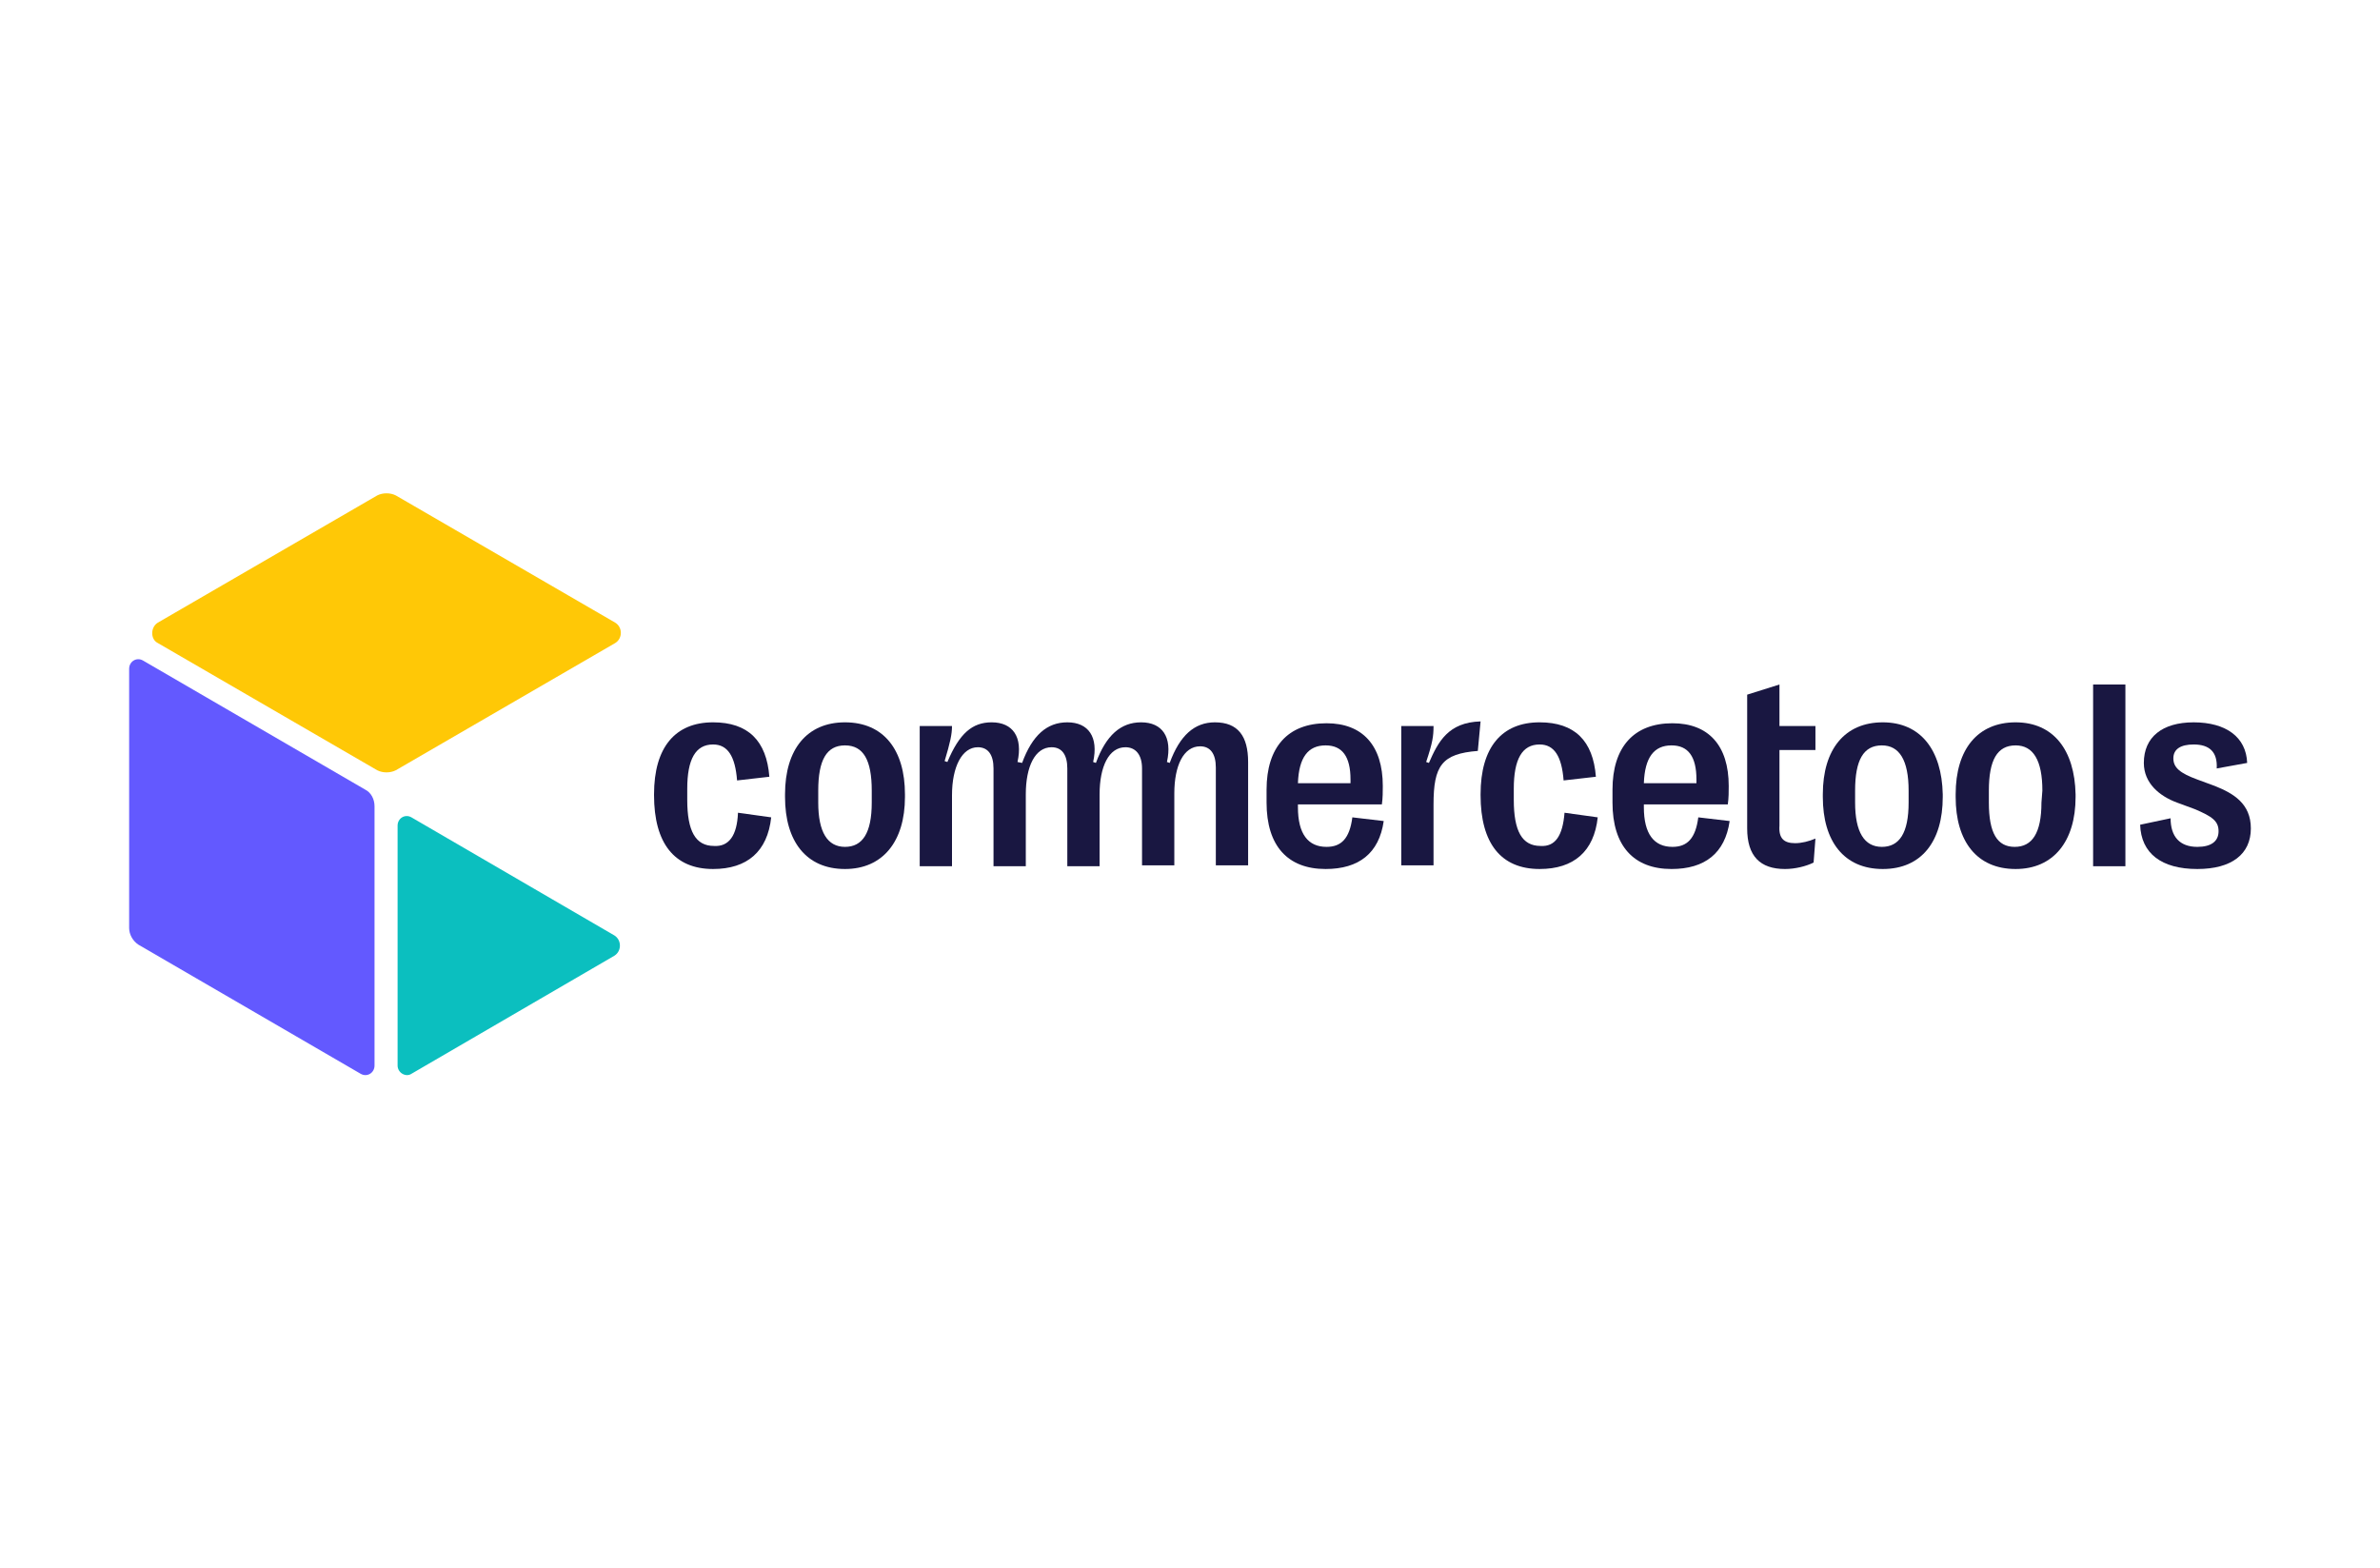
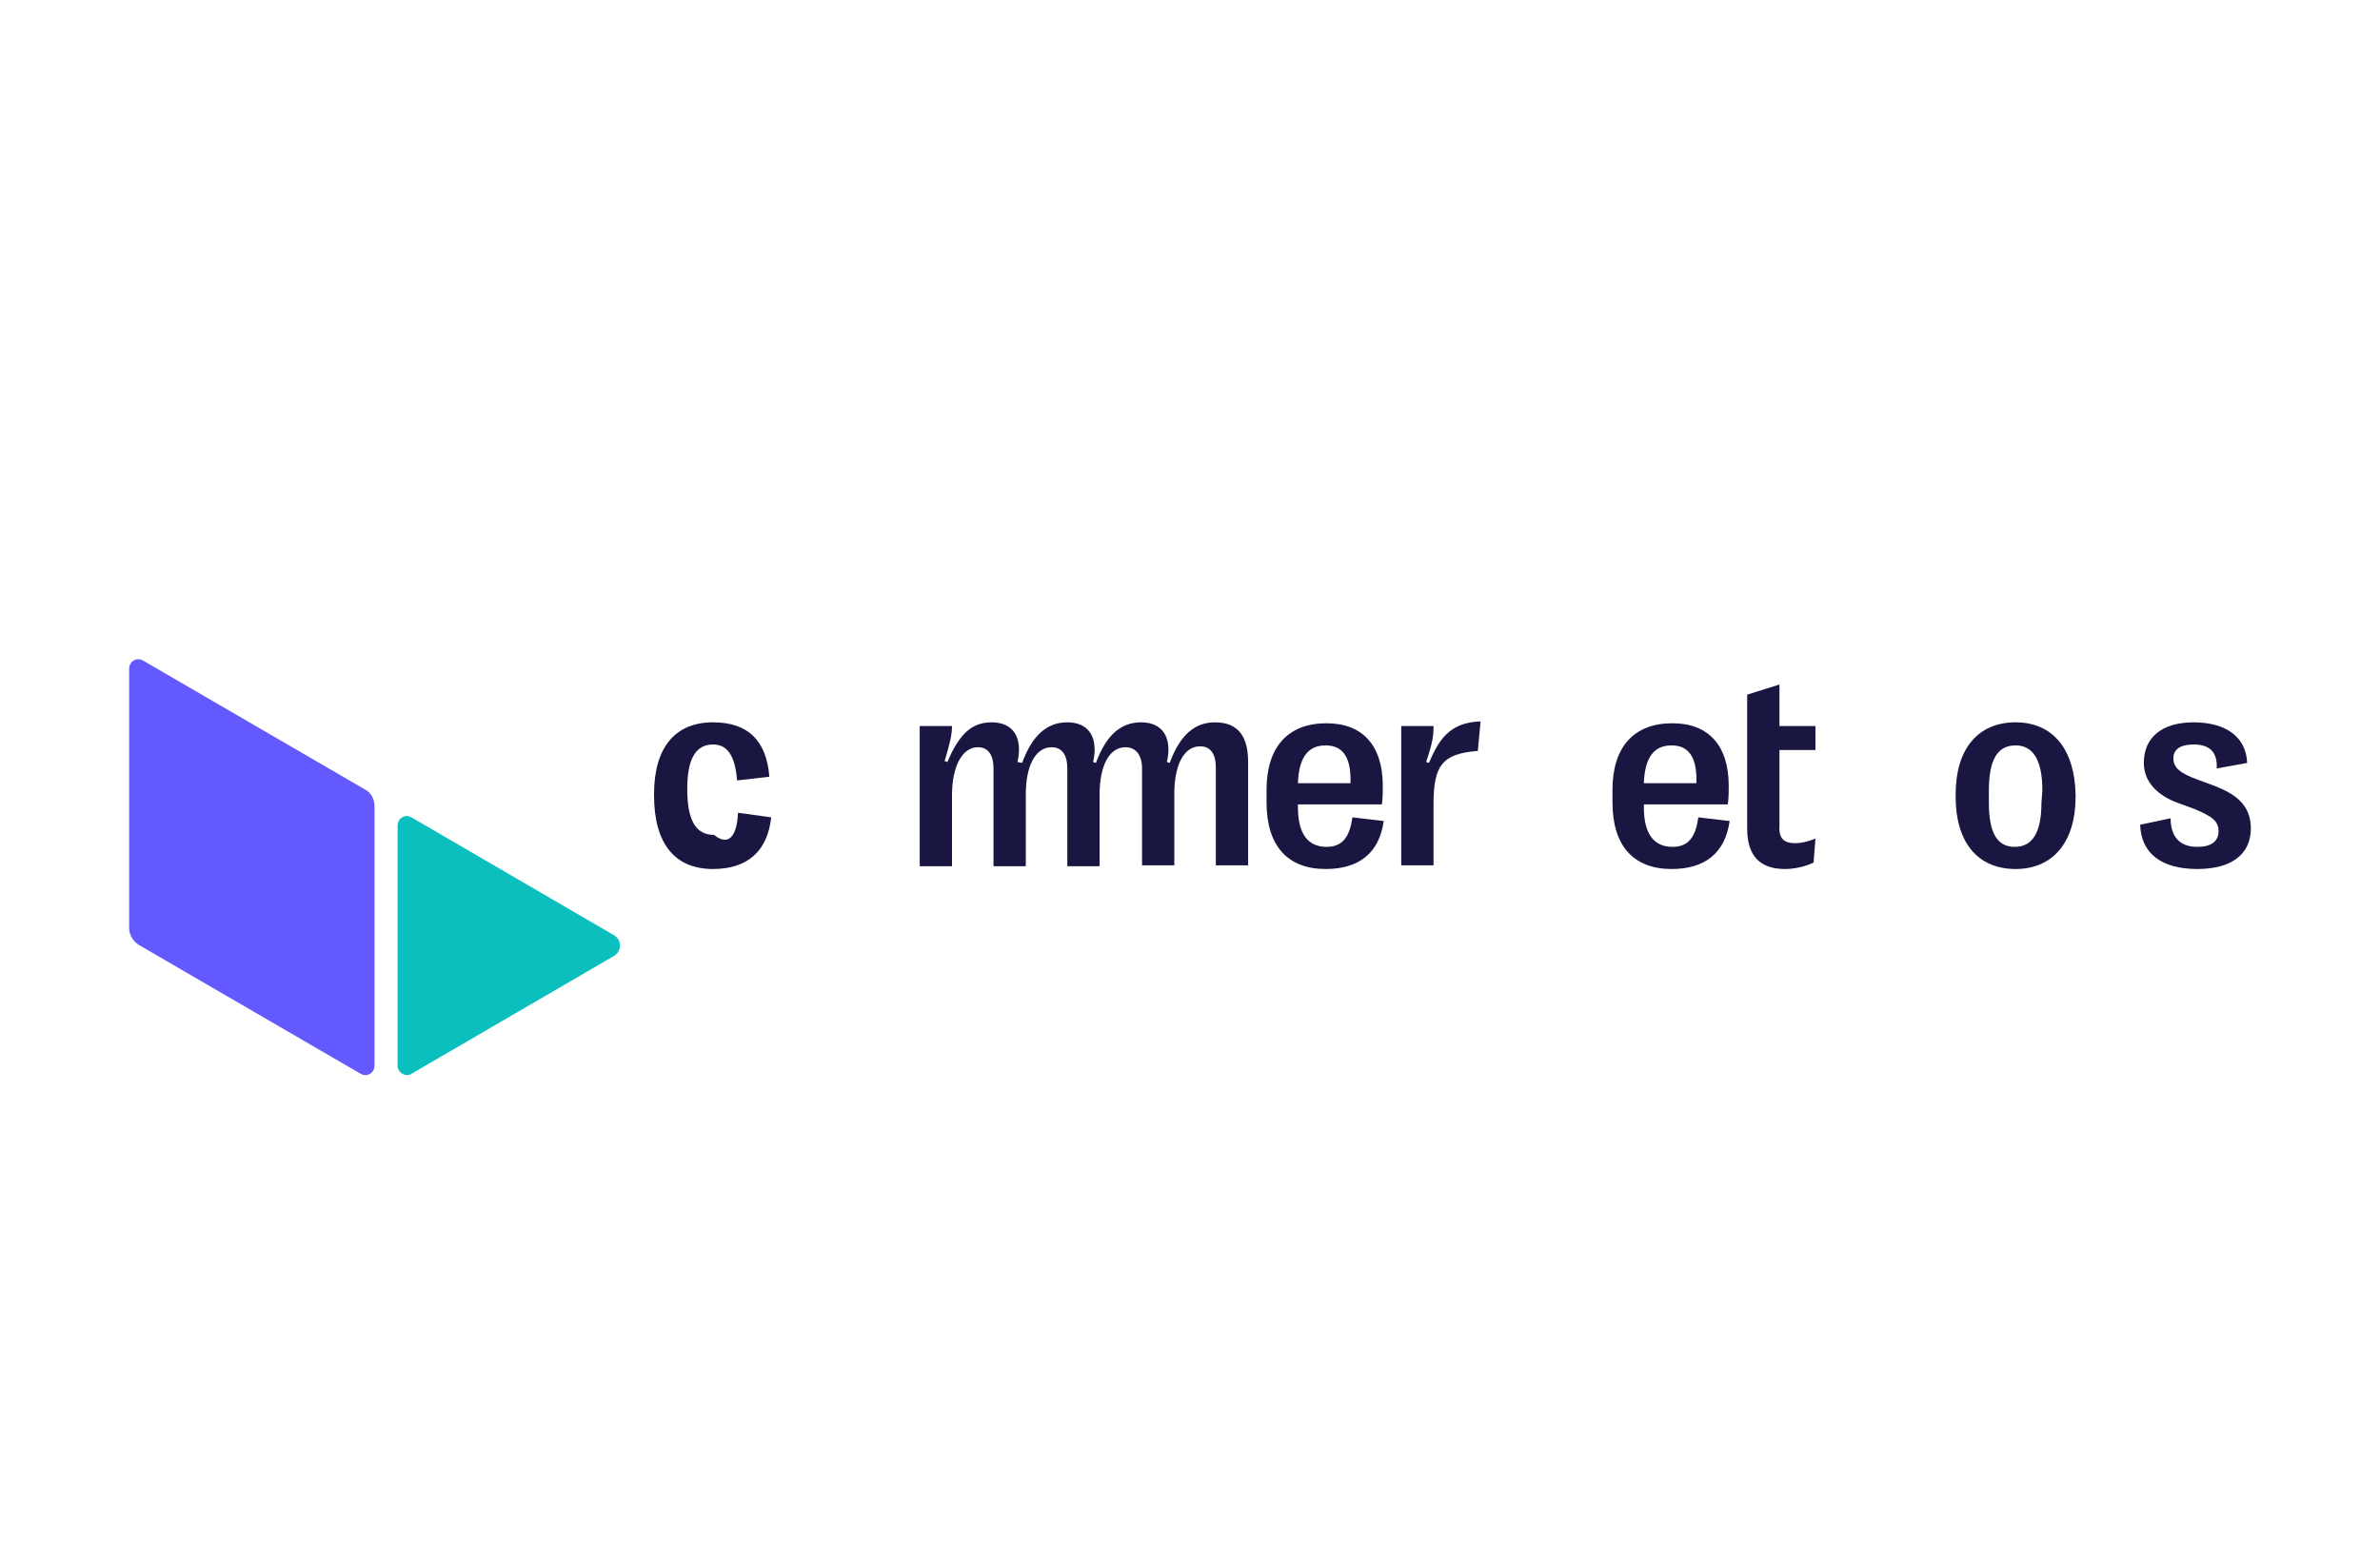
<svg xmlns="http://www.w3.org/2000/svg" version="1.1" id="Calque_1" x="0px" y="0px" viewBox="0 0 258 170" enable-background="new 0 0 258 170" xml:space="preserve">
  <g>
    <g>
      <path fill="#6359FF" d="M14,100.6V72.5c0-0.8,0.8-1.3,1.5-0.9l24.1,14c0.6,0.3,1,1,1,1.8v28.1c0,0.8-0.8,1.3-1.5,0.9l-24.1-14    C14.4,102,14,101.3,14,100.6L14,100.6z" />
-       <path fill="#FFC806" d="M17.1,67.5l23.8-13.8c0.6-0.3,1.4-0.3,2,0l23.8,13.8c0.8,0.5,0.8,1.7,0,2.2L42.9,83.5    c-0.6,0.3-1.4,0.3-2,0L17.1,69.7C16.3,69.3,16.3,68,17.1,67.5z" />
      <path fill="#0BBFBF" d="M43.1,115.5v-26c0-0.8,0.8-1.3,1.5-0.9l22,12.8c0.8,0.5,0.8,1.7,0,2.2l-22,12.8    C44,116.8,43.1,116.3,43.1,115.5z" />
    </g>
    <g>
      <path fill="#191741" d="M146.6,88.6c-0.3,2.3-1.2,3.2-2.8,3.2c-2,0-3.1-1.4-3.1-4.3v-0.3h9.1c0.1-0.7,0.1-1.4,0.1-2    c0-4.4-2.2-6.8-6.1-6.8c-4.2,0-6.5,2.6-6.5,7.2V87c0,4.7,2.3,7.2,6.4,7.2c3.6,0,5.8-1.7,6.3-5.2L146.6,88.6L146.6,88.6z     M143.7,80.8c1.8,0,2.7,1.2,2.7,3.7v0.4h-5.7C140.8,82.1,141.8,80.8,143.7,80.8z" />
-       <path fill="#191741" d="M80,88.1l3.6,0.5c-0.4,3.7-2.6,5.6-6.3,5.6c-4.2,0-6.4-2.8-6.4-8v-0.1c0-5.1,2.3-7.8,6.4-7.8    c3.8,0,5.8,2,6.1,5.9l-3.5,0.4c-0.2-2.6-1-3.9-2.6-3.9c-1.9,0-2.8,1.6-2.8,4.8v1.2c0,3.4,0.9,5,2.9,5C79,91.8,79.9,90.6,80,88.1    L80,88.1z" />
-       <path fill="#191741" d="M91.6,78.3c-4.1,0-6.5,2.9-6.5,7.8v0.3c0,4.8,2.3,7.8,6.5,7.8c4.1,0,6.5-3,6.5-7.8v-0.3    C98.1,81.3,95.8,78.3,91.6,78.3z M94.5,87c0,3.3-1,4.8-2.9,4.8s-2.9-1.6-2.9-4.8v-1.3c0-3.3,0.9-4.9,2.9-4.9s2.9,1.6,2.9,4.9V87z" />
+       <path fill="#191741" d="M80,88.1l3.6,0.5c-0.4,3.7-2.6,5.6-6.3,5.6c-4.2,0-6.4-2.8-6.4-8v-0.1c0-5.1,2.3-7.8,6.4-7.8    c3.8,0,5.8,2,6.1,5.9l-3.5,0.4c-0.2-2.6-1-3.9-2.6-3.9c-1.9,0-2.8,1.6-2.8,4.8c0,3.4,0.9,5,2.9,5C79,91.8,79.9,90.6,80,88.1    L80,88.1z" />
      <path fill="#191741" d="M218.5,78.3c-4.1,0-6.5,2.9-6.5,7.8v0.3c0,4.8,2.3,7.8,6.5,7.8c4.1,0,6.5-3,6.5-7.8v-0.3    C224.9,81.3,222.6,78.3,218.5,78.3z M221.3,87c0,3.3-1,4.8-2.9,4.8c-1.9,0-2.8-1.5-2.8-4.8v-1.3c0-3.3,0.9-4.9,2.9-4.9    c1.9,0,2.9,1.6,2.9,4.9L221.3,87L221.3,87z" />
-       <path fill="#191741" d="M230.4,74.2h-3.5v19.7h3.5V74.2z" />
-       <path fill="#191741" d="M169.6,88.1l3.6,0.5c-0.4,3.7-2.6,5.6-6.3,5.6c-4.2,0-6.4-2.8-6.4-8v-0.1c0-5.1,2.3-7.8,6.4-7.8    c3.8,0,5.8,2,6.1,5.9l-3.5,0.4c-0.2-2.6-1-3.9-2.6-3.9c-1.9,0-2.8,1.6-2.8,4.8v1.2c0,3.4,0.9,5,2.9,5    C168.6,91.8,169.4,90.6,169.6,88.1L169.6,88.1z" />
      <path fill="#191741" d="M244,89.8c0,2.8-2.1,4.4-5.8,4.4c-3.9,0-6.1-1.7-6.2-4.8l3.3-0.7c0,2,1,3.1,2.9,3.1c1.5,0,2.3-0.6,2.3-1.7    s-0.7-1.6-2.6-2.4l-1.9-0.7c-1.9-0.7-3.6-2.1-3.6-4.3c0-2.8,2-4.4,5.4-4.4c3.5,0,5.7,1.6,5.8,4.4l-3.3,0.6    c0.1-1.8-0.8-2.6-2.5-2.6c-1.4,0-2.2,0.5-2.2,1.5s0.7,1.6,2.6,2.3l1.9,0.7C242.1,86,244,87.1,244,89.8L244,89.8z" />
-       <path fill="#191741" d="M204.1,78.3c-4.1,0-6.5,2.9-6.5,7.8v0.3c0,4.8,2.3,7.8,6.5,7.8s6.5-3,6.5-7.8v-0.3    C210.5,81.3,208.2,78.3,204.1,78.3z M206.9,87c0,3.3-1,4.8-2.9,4.8c-1.9,0-2.9-1.6-2.9-4.8v-1.3c0-3.3,0.9-4.9,2.9-4.9    c1.9,0,2.9,1.6,2.9,4.9V87z" />
      <path fill="#191741" d="M194.6,91.4c0.7,0,1.5-0.2,2.2-0.5l-0.2,2.6c-0.8,0.4-2,0.7-3.1,0.7c-2.7,0-4.1-1.4-4.1-4.4V75.3l3.5-1.1    v4.5h3.9v2.6h-3.9v8.2C192.8,90.9,193.4,91.4,194.6,91.4L194.6,91.4z" />
      <path fill="#191741" d="M184.1,88.6c-0.3,2.3-1.2,3.2-2.8,3.2c-2,0-3.1-1.4-3.1-4.3v-0.3h9.1c0.1-0.7,0.1-1.4,0.1-2    c0-4.4-2.2-6.8-6.1-6.8c-4.2,0-6.5,2.6-6.5,7.2V87c0,4.7,2.3,7.2,6.4,7.2c3.6,0,5.8-1.7,6.3-5.2L184.1,88.6L184.1,88.6z     M181.2,80.8c1.8,0,2.7,1.2,2.7,3.7v0.4h-5.7C178.3,82.1,179.3,80.8,181.2,80.8z" />
      <path fill="#191741" d="M110.8,82.7c1.1-3,2.7-4.4,4.9-4.4c2.3,0,3.4,1.6,2.8,4.3l0.3,0.1c1.1-3,2.7-4.4,4.9-4.4    c2.3,0,3.4,1.6,2.8,4.3l0.3,0.1c1.1-3,2.7-4.4,4.9-4.4c2.5,0,3.6,1.5,3.6,4.3v11.2h-3.5V83.2c0-1.5-0.6-2.3-1.7-2.3    c-1.8,0-2.8,2.1-2.8,5.1v7.8h-3.5V83.3c0-1.5-0.7-2.3-1.8-2.3c-1.8,0-2.8,2.1-2.8,5.1v7.8h-3.5V83.3c0-1.5-0.6-2.3-1.7-2.3l0,0v0    l0,0c-1.8,0-2.8,2.1-2.8,5.1v7.8h-3.5V83.3c0-1.5-0.6-2.3-1.7-2.3c-1.7,0-2.8,2.1-2.8,5.2v7.7h-3.5V78.7h3.5    c0,0.9-0.2,1.8-0.8,3.8l0.3,0.1c1.3-3.1,2.7-4.3,4.8-4.3c2.3,0,3.4,1.6,2.8,4.3L110.8,82.7L110.8,82.7z" />
      <path fill="#191741" d="M160.2,81.4c-3.9,0.3-4.8,1.6-4.8,5.8v6.6h-3.5V78.7h3.5c0,1.1-0.1,1.8-0.8,3.9l0.3,0.1    c1-2.3,2.1-4.4,5.6-4.5L160.2,81.4L160.2,81.4z" />
    </g>
  </g>
</svg>